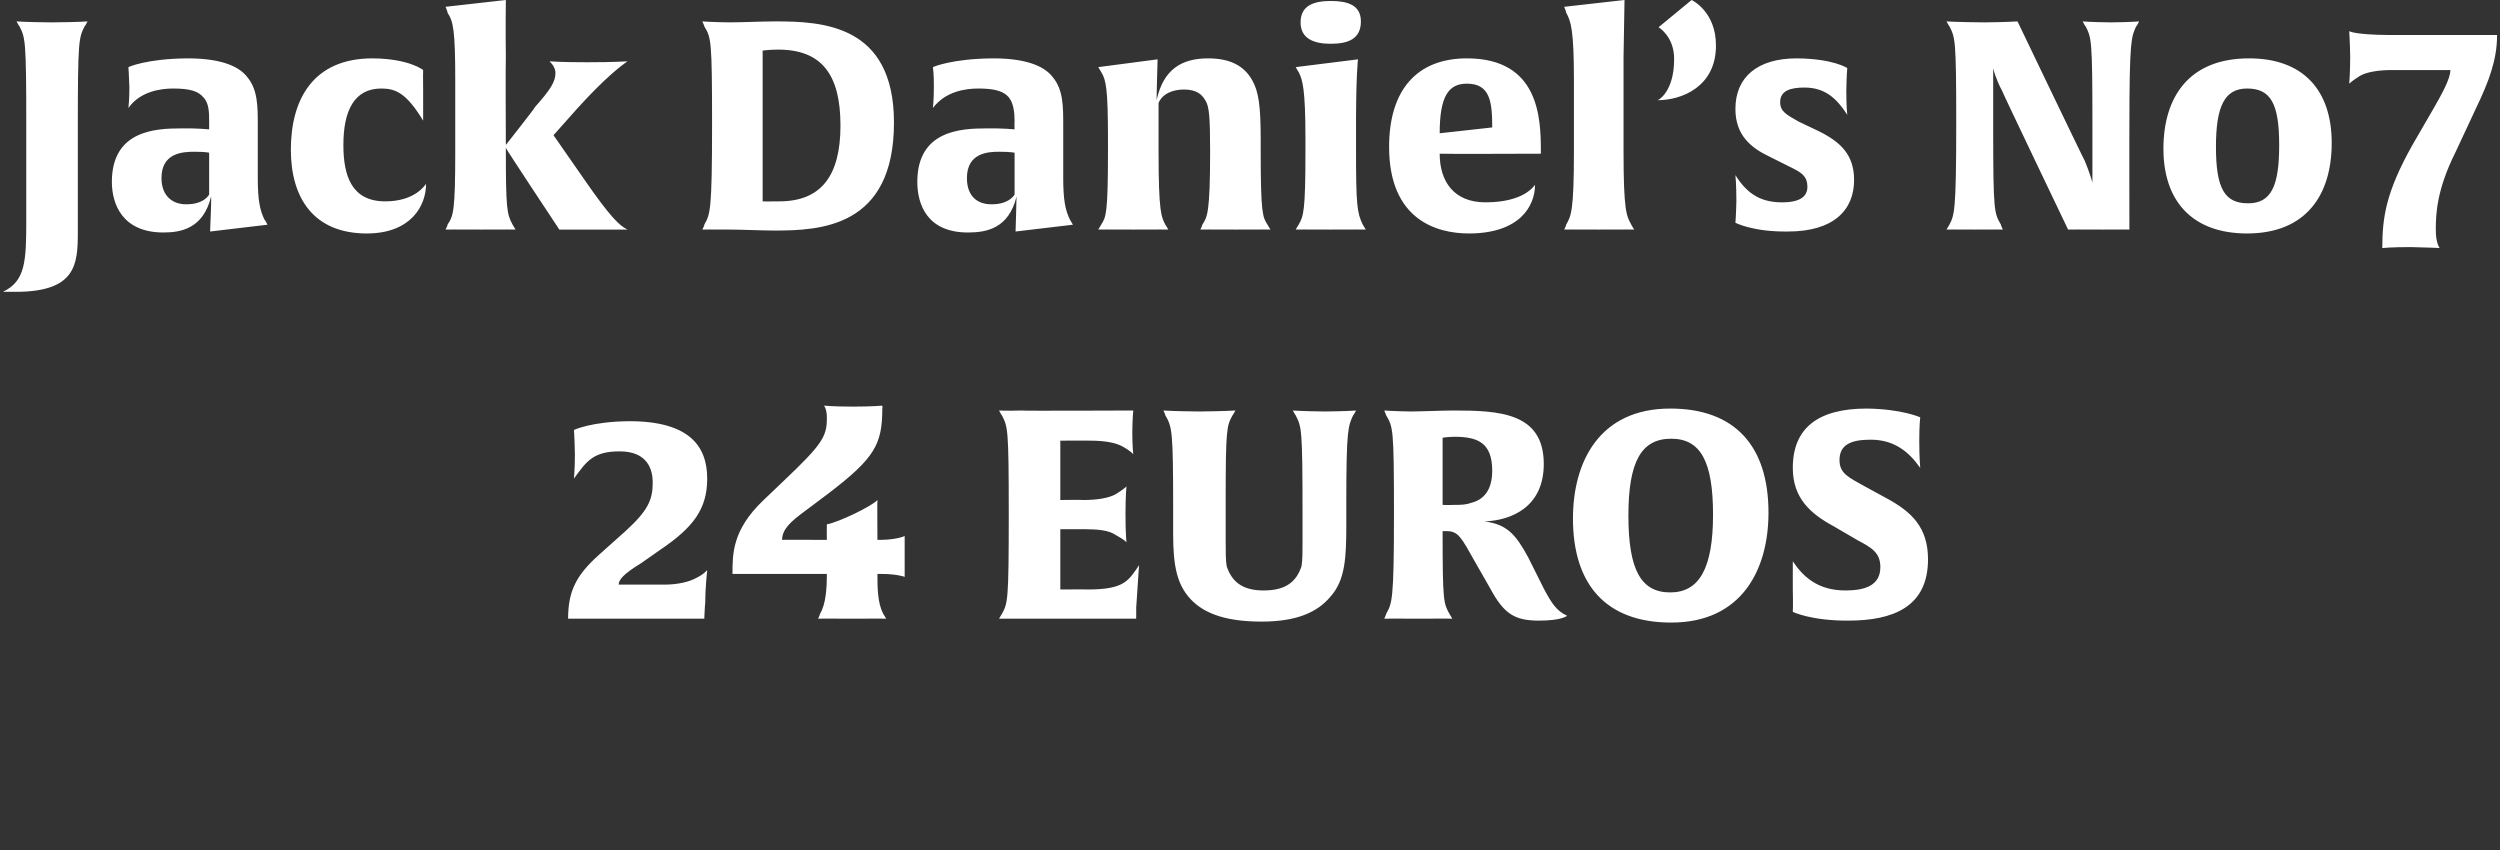
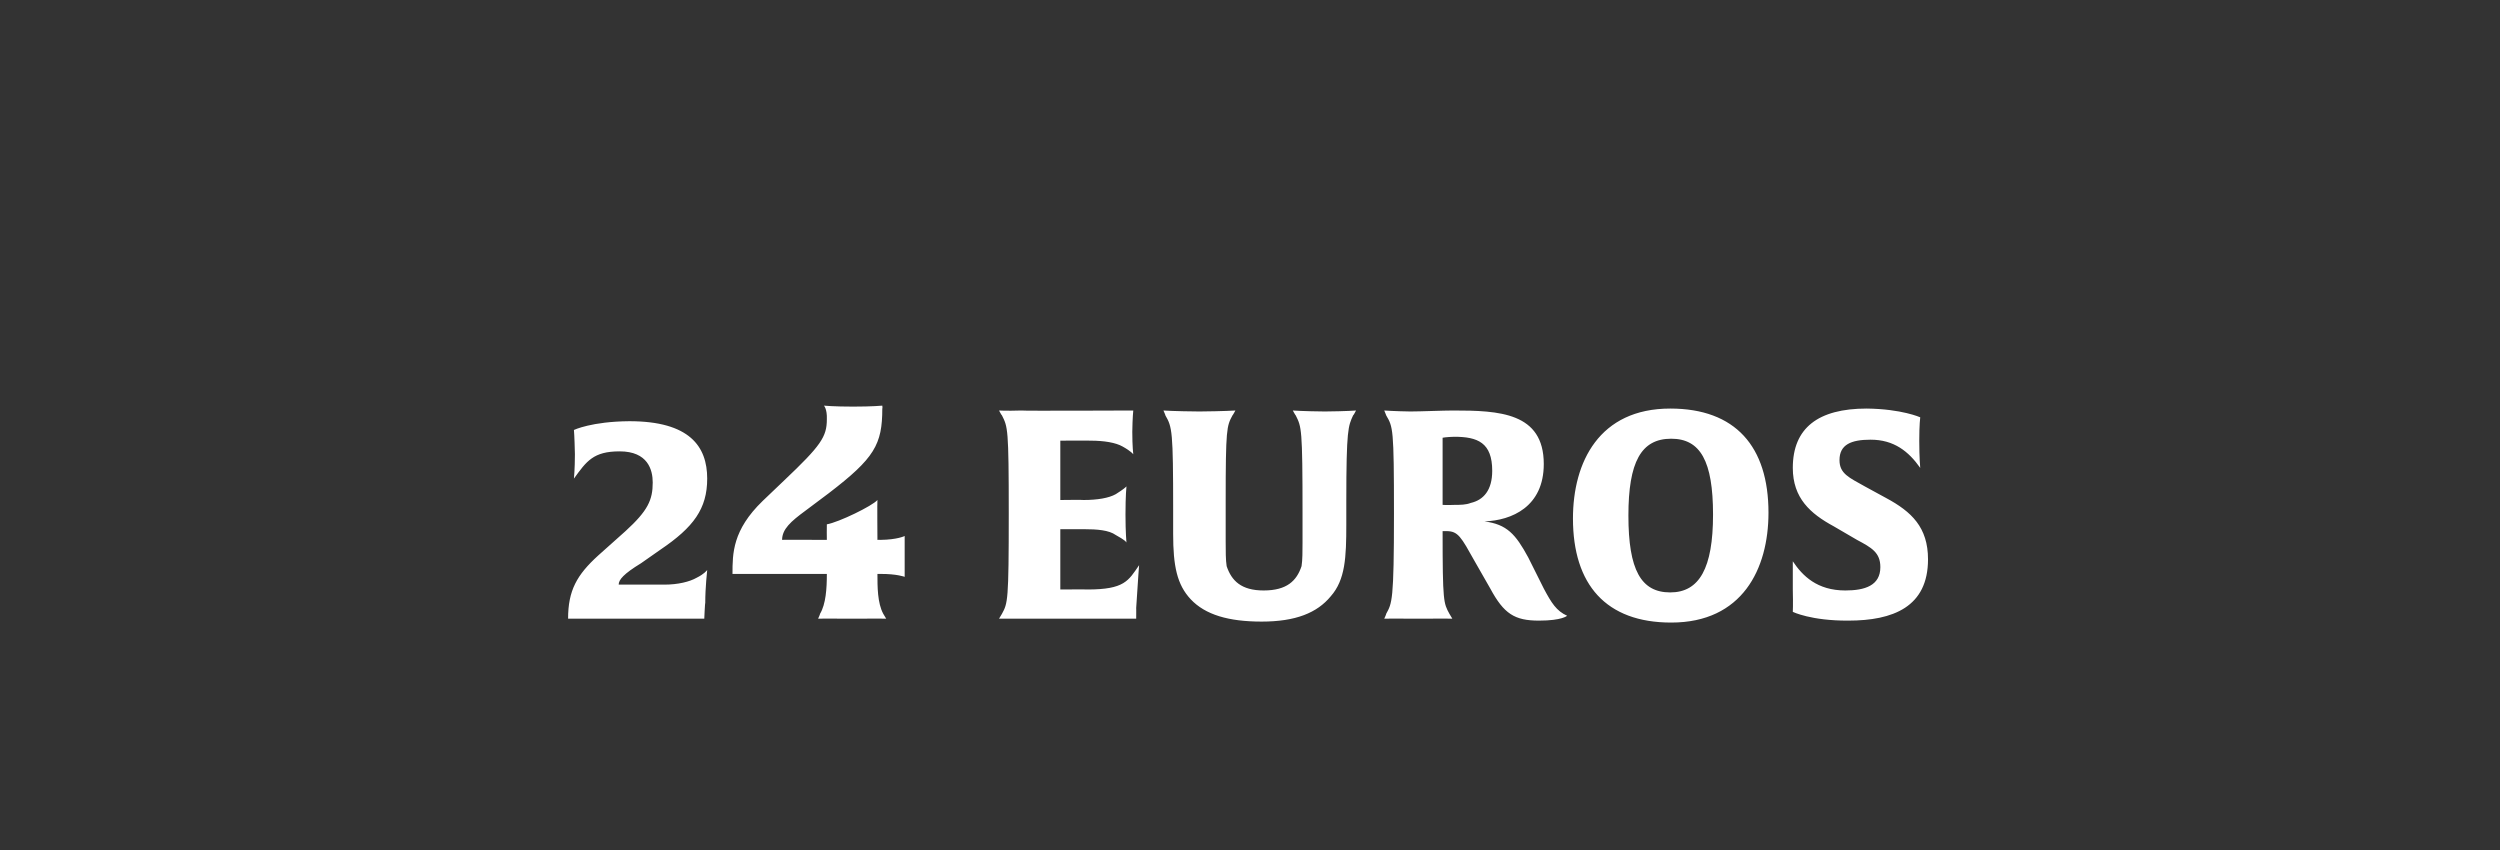
<svg xmlns="http://www.w3.org/2000/svg" version="1.1" width="257px" height="87.4px" viewBox="0 0 257 87.4">
  <rect x="0" y="0" width="257" height="87.4" fill="#333333" stroke="none" />
  <desc>Jack Daniel s No7 24 EUROS</desc>
  <defs />
  <g id="Polygon9631">
    <path d="M 72.7 58.6 C 72.7 58.7 72.5 60.3 72.5 62 C 72.47 61.96 72.4 63.6 72.4 63.6 C 72.4 63.6 58.4 63.61 58.4 63.6 C 58.4 60.7 59.3 59.1 61.5 57.1 C 61.5 57.1 64.3 54.6 64.3 54.6 C 66.6 52.5 67.1 51.4 67.1 49.6 C 67.1 48.3 66.6 46.4 63.7 46.4 C 61 46.4 60.3 47.4 59 49.2 C 59 49.2 59.1 48.2 59.1 46.7 C 59.06 44.8 59 44.2 59 44.2 C 59 44.2 60.8 43.33 64.7 43.3 C 70.9 43.3 72.7 45.9 72.7 49.2 C 72.7 52.3 71.3 54.2 67.9 56.5 C 67.9 56.5 65.9 57.9 65.9 57.9 C 64.1 59 63.6 59.6 63.6 60.1 C 63.6 60.1 68.3 60.1 68.3 60.1 C 69.7 60.1 70.9 59.8 71.6 59.4 C 72.4 59 72.6 58.7 72.7 58.6 Z M 90.5 59 C 90.5 59 90.2 59 90.2 59 C 90.2 60.3 90.2 62 90.8 63.1 C 90.83 63.13 91.1 63.6 91.1 63.6 C 91.1 63.6 90.14 63.58 87.6 63.6 C 85.01 63.58 84.1 63.6 84.1 63.6 C 84.1 63.6 84.32 63.13 84.3 63.1 C 84.9 62.1 85 60.5 85 59 C 85 59 75.3 59 75.3 59 C 75.3 56.9 75.3 54.5 78.4 51.5 C 78.4 51.5 80.6 49.4 80.6 49.4 C 84.4 45.8 85 44.9 85 43.1 C 85.04 42.04 84.7 41.7 84.7 41.7 C 84.7 41.7 85.7 41.8 87.7 41.8 C 89.69 41.8 90.7 41.7 90.7 41.7 C 90.7 41.7 90.74 41.98 90.7 42 C 90.7 45.7 89.9 47.1 85.2 50.7 C 85.2 50.7 82.8 52.5 82.8 52.5 C 81.3 53.6 80.4 54.4 80.4 55.5 C 80.36 55.48 85 55.5 85 55.5 C 85 55.5 84.98 53.92 85 53.9 C 86.2 53.7 89.7 52 90.2 51.4 C 90.17 51.4 90.2 55.5 90.2 55.5 C 90.2 55.5 90.47 55.48 90.5 55.5 C 92.27 55.48 93 55.1 93 55.1 C 93 55.1 92.99 55.87 93 57.3 C 92.99 58.63 93 59.3 93 59.3 C 93 59.3 92.21 58.99 90.5 59 Z M 116.8 62.5 C 116.81 62.47 116.8 63.6 116.8 63.6 C 116.8 63.6 105.02 63.61 105 63.6 C 103.4 63.61 102.7 63.6 102.7 63.6 C 102.7 63.6 102.98 63.13 103 63.1 C 103.6 62 103.7 61.8 103.7 52.8 C 103.7 44 103.6 43.9 103 42.7 C 102.98 42.73 102.7 42.2 102.7 42.2 C 102.7 42.2 103.37 42.25 105 42.2 C 104.99 42.25 116.5 42.2 116.5 42.2 C 116.5 42.2 116.42 42.91 116.4 44.4 C 116.4 45.9 116.5 46.7 116.5 46.7 C 116.5 46.7 116.3 46.4 115.4 45.9 C 114.7 45.5 113.5 45.3 112.1 45.3 C 112.13 45.28 109 45.3 109 45.3 L 109 51.4 C 109 51.4 111.41 51.37 111.4 51.4 C 112.8 51.4 114 51.2 114.7 50.8 C 115.5 50.3 115.7 50.1 115.8 50 C 115.8 50 115.7 50.9 115.7 52.9 C 115.7 54.8 115.8 55.7 115.8 55.8 C 115.8 55.7 115.6 55.5 114.7 55 C 114 54.5 112.8 54.4 111.4 54.4 C 111.41 54.4 109 54.4 109 54.4 L 109 60.6 C 109 60.6 111.83 60.58 111.8 60.6 C 115.6 60.6 116 59.7 117.1 58.1 C 117.1 58.1 117 59.3 116.8 62.5 Z M 139.1 42.7 C 138.6 43.8 138.4 44.1 138.4 51.5 C 138.4 51.5 138.4 53.9 138.4 53.9 C 138.4 57.3 138.3 59.6 136.8 61.3 C 135.4 63 133.2 63.9 129.7 63.9 C 126.3 63.9 123.9 63.2 122.4 61.6 C 121 60.1 120.6 58.2 120.6 54.9 C 120.6 54.9 120.6 52.4 120.6 52.4 C 120.6 44.3 120.5 43.9 119.8 42.7 C 119.84 42.73 119.6 42.2 119.6 42.2 C 119.6 42.2 120.74 42.28 123.3 42.3 C 125.75 42.28 127 42.2 127 42.2 C 127 42.2 126.71 42.73 126.7 42.7 C 126.1 43.8 126 44.1 126 51.5 C 126 51.5 126 55.7 126 55.7 C 126 56.6 126 57.6 126.1 58.2 C 126.6 59.7 127.6 60.7 129.9 60.7 C 132.3 60.7 133.3 59.7 133.8 58.2 C 133.9 57.6 133.9 56.6 133.9 55.8 C 133.9 55.8 133.9 52.8 133.9 52.8 C 133.9 44 133.8 43.9 133.2 42.7 C 133.19 42.73 132.9 42.2 132.9 42.2 C 132.9 42.2 134 42.28 136.2 42.3 C 138.41 42.28 139.4 42.2 139.4 42.2 C 139.4 42.2 139.13 42.73 139.1 42.7 Z M 158.2 63.8 C 155.7 63.8 154.6 63.1 153.2 60.5 C 153.2 60.5 151.6 57.7 151.6 57.7 C 150.2 55.2 149.9 54.6 148.7 54.6 C 148.5 54.6 148.3 54.6 148.3 54.6 C 148.3 61.9 148.4 62 149 63.1 C 149.03 63.13 149.3 63.6 149.3 63.6 C 149.3 63.6 148.22 63.58 145.8 63.6 C 143.39 63.58 142.3 63.6 142.3 63.6 C 142.3 63.6 142.52 63.13 142.5 63.1 C 143.1 62 143.3 61.8 143.3 52.8 C 143.3 44 143.2 43.9 142.5 42.7 C 142.52 42.73 142.3 42.2 142.3 42.2 C 142.3 42.2 143.45 42.28 145 42.3 C 146 42.3 148.4 42.2 149.4 42.2 C 154.1 42.2 158.7 42.4 158.7 47.7 C 158.7 52.1 155.4 53.5 152.6 53.6 C 154.9 53.9 155.8 54.9 157.1 57.3 C 157.1 57.3 158.7 60.5 158.7 60.5 C 159.5 62 160 62.8 161.1 63.3 C 161.1 63.3 160.6 63.8 158.2 63.8 Z M 149.5 44.9 C 148.67 44.92 148.3 45 148.3 45 L 148.3 51.9 C 148.3 51.9 148.64 51.94 149.6 51.9 C 150.1 51.9 150.7 51.9 151.2 51.7 C 152.5 51.4 153.4 50.4 153.4 48.4 C 153.4 45.5 151.9 44.9 149.5 44.9 Z M 171.8 64 C 165.1 64 161.7 60.1 161.7 53.3 C 161.7 47.5 164.4 42 171.7 42 C 178.4 42 181.8 45.9 181.8 52.7 C 181.8 58.5 179.1 64 171.8 64 Z M 171.8 45.1 C 168.7 45.1 167.4 47.5 167.4 53 C 167.4 58.6 168.7 60.9 171.7 60.9 C 174.7 60.9 176.1 58.4 176.1 52.9 C 176.1 47.4 174.8 45.1 171.8 45.1 Z M 190 63.8 C 186.17 63.82 184.3 62.9 184.3 62.9 C 184.3 62.9 184.34 62.23 184.3 60.6 C 184.3 58.8 184.3 57.7 184.3 57.7 C 185.3 59.2 186.8 60.7 189.7 60.7 C 191.7 60.7 193.3 60.2 193.3 58.3 C 193.3 56.8 192.4 56.3 190.9 55.5 C 190.9 55.5 188.5 54.1 188.5 54.1 C 186.1 52.8 184.3 51.2 184.3 48.1 C 184.3 44 186.9 42 191.9 42 C 195.5 42.04 197.4 42.9 197.4 42.9 C 197.4 42.9 197.3 43.63 197.3 45.3 C 197.3 47.1 197.4 48.1 197.4 48.1 C 196.2 46.4 194.7 45.2 192.3 45.2 C 190.3 45.2 189.1 45.7 189.1 47.3 C 189.1 48.7 190.1 49.1 191.7 50 C 191.7 50 193.9 51.2 193.9 51.2 C 196.5 52.6 198.2 54.2 198.2 57.5 C 198.2 62.4 194.6 63.8 190 63.8 Z " stroke="none" fill="#fff" />
  </g>
  <g id="Polygon9630">
-     <path d="M 8.7 2.7 C 8.1 3.9 8 4.1 8 13.1 C 8 13.1 8 23.9 8 23.9 C 8 27.2 7.8 30 1.6 30 C 1.6 30 0.3 30 0.3 30 C 2.6 28.9 2.7 26.9 2.7 22.7 C 2.7 22.7 2.7 12.8 2.7 12.8 C 2.7 4.1 2.6 3.9 2 2.7 C 1.98 2.73 1.7 2.2 1.7 2.2 C 1.7 2.2 2.73 2.28 5.3 2.3 C 8.07 2.28 9 2.2 9 2.2 C 9 2.2 8.73 2.73 8.7 2.7 Z M 21.6 23.8 C 21.6 23.8 21.75 20.25 21.7 20.2 C 20.9 23.5 18.6 23.9 16.8 23.9 C 12.6 23.9 11.5 21 11.5 18.7 C 11.5 13.4 16 13.2 18.6 13.2 C 20.34 13.17 21.5 13.3 21.5 13.3 C 21.5 13.3 21.51 12.54 21.5 12.5 C 21.5 11.6 21.5 10.6 20.9 10 C 20.4 9.4 19.6 9.1 17.8 9.1 C 16.5 9.1 14.4 9.4 13.2 11.1 C 13.2 11.1 13.3 10.3 13.3 9 C 13.26 7.62 13.2 6.9 13.2 6.9 C 13.2 6.9 15.03 6.03 19.3 6 C 23.1 6 24.7 7 25.4 7.9 C 26.5 9.2 26.5 10.9 26.5 12.9 C 26.5 14.8 26.5 15.6 26.5 18.3 C 26.5 20.5 26.7 21.6 27.2 22.6 C 27.24 22.59 27.5 23.1 27.5 23.1 L 21.6 23.8 Z M 21.5 15.7 C 21.5 15.7 21.15 15.6 20 15.6 C 18.8 15.6 16.6 15.7 16.6 18.3 C 16.6 20.2 17.8 21 19.1 21 C 21 21.03 21.5 20 21.5 20 L 21.5 15.7 Z M 43.8 18.9 C 43.8 21.2 42.2 24 37.7 24 C 32.2 24 29.9 20.3 29.9 15.4 C 29.9 10.2 32.2 6 38.3 6 C 42.09 6.03 43.5 7.2 43.5 7.2 C 43.5 7.2 43.47 7.95 43.5 9.5 C 43.5 11 43.5 12.4 43.5 12.4 C 41.8 9.6 40.7 9.1 39.2 9.1 C 36.4 9.1 35.3 11.4 35.3 14.9 C 35.3 18 36.1 20.7 39.6 20.7 C 42.7 20.7 43.7 19 43.8 18.9 Z M 60.7 23.6 C 60.75 23.61 57.5 23.6 57.5 23.6 C 57.5 23.6 51.96 15.24 52 15.2 C 52 21.5 52.1 22 52.7 23.1 C 52.71 23.13 53 23.6 53 23.6 C 53 23.6 51.93 23.58 49.4 23.6 C 46.83 23.58 45.8 23.6 45.8 23.6 C 45.8 23.6 46.05 23.13 46 23.1 C 46.6 22.2 46.8 21.8 46.8 15.5 C 46.8 15.5 46.8 8.3 46.8 8.3 C 46.8 3.1 46.6 2.2 46 1.3 C 46.05 1.26 45.8 0.7 45.8 0.7 L 52 0 C 52 0 51.96 3.06 52 5.9 C 51.96 5.91 52 14.9 52 14.9 C 52 14.9 55.05 11.04 55 11 C 56.6 9.2 57.1 8.4 57.1 7.5 C 57.1 7.1 56.9 6.7 56.5 6.3 C 56.5 6.3 57.5 6.4 60.3 6.4 C 63.3 6.4 64.5 6.3 64.5 6.3 C 63.8 6.8 62.2 8 59.3 11.2 C 59.34 11.16 56.9 13.9 56.9 13.9 C 56.9 13.9 60.09 18.48 60.1 18.5 C 62.8 22.4 63.7 23.2 64.5 23.6 C 64.5 23.6 63.7 23.6 60.7 23.6 Z M 79.6 23.7 C 78.4 23.7 76.1 23.6 75.1 23.6 C 73.22 23.58 72.2 23.6 72.2 23.6 C 72.2 23.6 72.44 23.13 72.4 23.1 C 73 22 73.2 21.8 73.2 12.8 C 73.2 4 73.1 3.9 72.4 2.7 C 72.44 2.73 72.2 2.2 72.2 2.2 C 72.2 2.2 73.22 2.28 75 2.3 C 76.2 2.3 78.4 2.2 79.7 2.2 C 84.5 2.2 91.9 2.5 91.9 12.6 C 91.9 23.4 84.3 23.7 79.6 23.7 Z M 80 5.1 C 79.07 5.1 78.4 5.2 78.4 5.2 L 78.4 20.7 C 78.4 20.7 78.98 20.73 80.1 20.7 C 84.4 20.7 86.4 18.1 86.4 12.9 C 86.4 7.7 84.5 5.1 80 5.1 Z M 104.4 23.8 C 104.4 23.8 104.51 20.25 104.5 20.2 C 103.7 23.5 101.4 23.9 99.5 23.9 C 95.3 23.9 94.3 21 94.3 18.7 C 94.3 13.4 98.8 13.2 101.4 13.2 C 103.1 13.17 104.3 13.3 104.3 13.3 C 104.3 13.3 104.27 12.54 104.3 12.5 C 104.3 11.6 104.2 10.6 103.7 10 C 103.2 9.4 102.3 9.1 100.6 9.1 C 99.2 9.1 97.2 9.4 95.9 11.1 C 95.9 11.1 96 10.3 96 9 C 96.02 7.62 95.9 6.9 95.9 6.9 C 95.9 6.9 97.79 6.03 102.1 6 C 105.9 6 107.5 7 108.2 7.9 C 109.3 9.2 109.3 10.9 109.3 12.9 C 109.3 14.8 109.3 15.6 109.3 18.3 C 109.3 20.5 109.5 21.6 110 22.6 C 110 22.59 110.3 23.1 110.3 23.1 L 104.4 23.8 Z M 104.3 15.7 C 104.3 15.7 103.91 15.6 102.7 15.6 C 101.6 15.6 99.4 15.7 99.4 18.3 C 99.4 20.2 100.5 21 101.9 21 C 103.76 21.03 104.3 20 104.3 20 L 104.3 15.7 Z M 127 23.6 C 124.4 23.58 123.4 23.6 123.4 23.6 C 123.4 23.6 123.62 23.13 123.6 23.1 C 124.1 22.3 124.4 22 124.4 15.5 C 124.4 12 124.3 10.9 123.9 10.3 C 123.6 9.8 123.1 9.2 121.7 9.2 C 119.48 9.24 119.1 10.6 119.1 10.6 C 119.1 10.6 119.09 15.48 119.1 15.5 C 119.1 22 119.4 22.3 119.8 23.1 C 119.84 23.13 120.1 23.6 120.1 23.6 C 120.1 23.6 119.06 23.58 116.5 23.6 C 113.96 23.58 112.9 23.6 112.9 23.6 C 112.9 23.6 113.18 23.13 113.2 23.1 C 113.7 22.3 113.9 22 113.9 15.5 C 113.9 15.5 113.9 14.3 113.9 14.3 C 113.9 9.1 113.7 8.2 113.2 7.4 C 113.18 7.38 112.9 6.9 112.9 6.9 L 119 6.1 C 119 6.1 118.88 10.32 118.9 10.3 C 119.6 7.1 121.5 6 124.2 6 C 126.5 6 127.9 6.8 128.7 8.2 C 129.4 9.4 129.6 10.9 129.6 14.4 C 129.6 14.4 129.6 15.5 129.6 15.5 C 129.6 22 129.8 22.3 130.3 23.1 C 130.31 23.13 130.6 23.6 130.6 23.6 C 130.6 23.6 129.53 23.58 127 23.6 Z M 136.8 4.5 C 135.1 4.5 133.7 4 133.7 2.3 C 133.7 0.6 135 0.1 136.8 0.1 C 138.5 0.1 139.9 0.5 139.9 2.2 C 139.9 4 138.6 4.5 136.8 4.5 Z M 136.8 23.6 C 134.24 23.58 133.2 23.6 133.2 23.6 C 133.2 23.6 133.46 23.13 133.5 23.1 C 134 22.2 134.2 21.8 134.2 15.5 C 134.2 15.5 134.2 14.3 134.2 14.3 C 134.2 9.1 133.9 8.2 133.5 7.4 C 133.46 7.38 133.2 6.9 133.2 6.9 L 139.6 6.1 C 139.6 6.1 139.37 7.8 139.4 14.2 C 139.4 14.2 139.4 15.5 139.4 15.5 C 139.4 21 139.5 21.9 140.1 23.1 C 140.12 23.13 140.4 23.6 140.4 23.6 C 140.4 23.6 139.34 23.58 136.8 23.6 Z M 148 15.8 C 148 18.7 149.5 20.8 152.7 20.8 C 156.7 20.8 157.7 19.1 157.8 19 C 157.8 21.2 156.2 24 151 24 C 147.7 24 142.8 22.6 142.8 15.1 C 142.8 9.2 145.7 6 150.8 6 C 158.2 6 158.4 12.1 158.4 15.5 C 158.42 15.54 158.4 15.8 158.4 15.8 C 158.4 15.8 148.01 15.84 148 15.8 Z M 150.8 8.6 C 148.9 8.6 148 9.9 148 13.7 C 148 13.7 153.4 13.1 153.4 13.1 C 153.4 10.5 153.2 8.6 150.8 8.6 Z M 164.4 23.6 C 161.81 23.58 160.8 23.6 160.8 23.6 C 160.8 23.6 161.03 23.13 161 23.1 C 161.5 22.2 161.8 21.8 161.8 15.5 C 161.8 15.5 161.8 8.3 161.8 8.3 C 161.8 3.1 161.5 2.2 161 1.3 C 161.03 1.26 160.8 0.7 160.8 0.7 L 167 0 C 167 0 166.94 3.06 166.9 5.9 C 166.9 5.9 166.9 15.5 166.9 15.5 C 166.9 21.7 167.2 22.2 167.7 23.1 C 167.69 23.13 168 23.6 168 23.6 C 168 23.6 166.91 23.58 164.4 23.6 Z M 170.4 10.3 C 170.5 10.3 172.1 9.4 172.1 6.1 C 172.13 3.75 170.5 2.8 170.5 2.8 L 173.9 0 C 173.9 0 176.42 1.17 176.4 4.7 C 176.4 8.9 172.9 10.3 170.4 10.3 Z M 183.8 23.8 C 180.2 23.85 178.4 22.9 178.4 22.9 C 178.4 22.9 178.46 22.32 178.5 20.7 C 178.5 18.9 178.4 18 178.4 18 C 179.7 20.1 181.2 20.8 183.2 20.8 C 185.2 20.8 185.8 20.1 185.8 19.2 C 185.8 18.2 185.3 17.8 184.3 17.3 C 184.3 17.3 181.9 16.1 181.9 16.1 C 180 15.2 178.4 13.9 178.4 11.2 C 178.4 7.9 180.7 6 184.7 6 C 188.48 6.03 189.9 7 189.9 7 C 189.9 7 189.83 7.62 189.8 9.3 C 189.8 11 189.9 11.8 189.9 11.8 C 188.8 10.1 187.6 9 185.5 9 C 184.1 9 183 9.3 183 10.5 C 183 11.5 183.7 11.8 184.9 12.5 C 184.9 12.5 187 13.5 187 13.5 C 189.2 14.6 190.6 15.9 190.6 18.5 C 190.6 21.6 188.5 23.8 183.8 23.8 Z M 219.6 2.7 C 219.1 3.8 218.9 4.1 218.9 13.1 C 218.89 13.08 218.9 23.6 218.9 23.6 C 218.9 23.6 218.05 23.58 216.2 23.6 C 214.18 23.58 212.6 23.6 212.6 23.6 C 212.6 23.6 205.75 9.3 205.8 9.3 C 205.2 8.2 204.9 7.1 204.9 7 C 204.9 7 204.9 13.1 204.9 13.1 C 204.9 21.8 205 21.9 205.7 23.1 C 205.66 23.13 205.9 23.6 205.9 23.6 C 205.9 23.6 205.03 23.58 203.1 23.6 C 200.95 23.58 200.1 23.6 200.1 23.6 C 200.1 23.6 200.38 23.13 200.4 23.1 C 200.9 22.1 201.1 21.8 201.1 12.8 C 201.1 4 201 3.9 200.4 2.7 C 200.38 2.73 200.1 2.2 200.1 2.2 C 200.1 2.2 201.22 2.28 204 2.3 C 206.23 2.28 207.4 2.2 207.4 2.2 C 207.4 2.2 214.27 16.53 214.3 16.5 C 214.8 17.7 215.1 18.7 215.1 18.8 C 215.1 18.8 215.1 12.8 215.1 12.8 C 215.1 4 215 3.9 214.4 2.7 C 214.36 2.73 214.1 2.2 214.1 2.2 C 214.1 2.2 214.99 2.28 217 2.3 C 219.07 2.28 219.9 2.2 219.9 2.2 C 219.9 2.2 219.64 2.73 219.6 2.7 Z M 231 24 C 225.3 24 222.4 20.6 222.4 15.3 C 222.4 10 225 6 231.2 6 C 236.8 6 239.7 9.3 239.7 14.7 C 239.7 20 237.1 24 231 24 Z M 231 9.1 C 228.7 9.1 227.8 10.9 227.8 15.1 C 227.8 19.4 228.7 20.9 231.1 20.9 C 233.5 20.9 234.3 19.1 234.3 14.9 C 234.3 10.6 233.4 9.1 231 9.1 Z M 254.5 11.2 C 254.5 11.2 252.4 15.7 252.4 15.7 C 250.5 19.5 250.4 22 250.4 23.6 C 250.39 25.02 250.8 25.5 250.8 25.5 C 250.8 25.5 249.85 25.44 247.8 25.4 C 245.8 25.4 244.9 25.5 244.9 25.5 C 244.9 22.3 245.3 19.7 248 14.9 C 248 14.9 250.2 11.1 250.2 11.1 C 251 9.7 251.9 8.1 251.9 7.2 C 251.9 7.2 245.9 7.2 245.9 7.2 C 244.5 7.2 243.3 7.4 242.6 7.8 C 241.8 8.3 241.5 8.6 241.5 8.6 C 241.5 8.6 241.6 7.5 241.6 5.8 C 241.57 4.17 241.5 3.2 241.5 3.2 C 241.5 3.2 241.96 3.57 245.6 3.6 C 245.6 3.6 256.7 3.6 256.7 3.6 C 256.7 6.1 255.9 8.3 254.5 11.2 Z " stroke="none" fill="#fff" />
-   </g>
+     </g>
</svg>